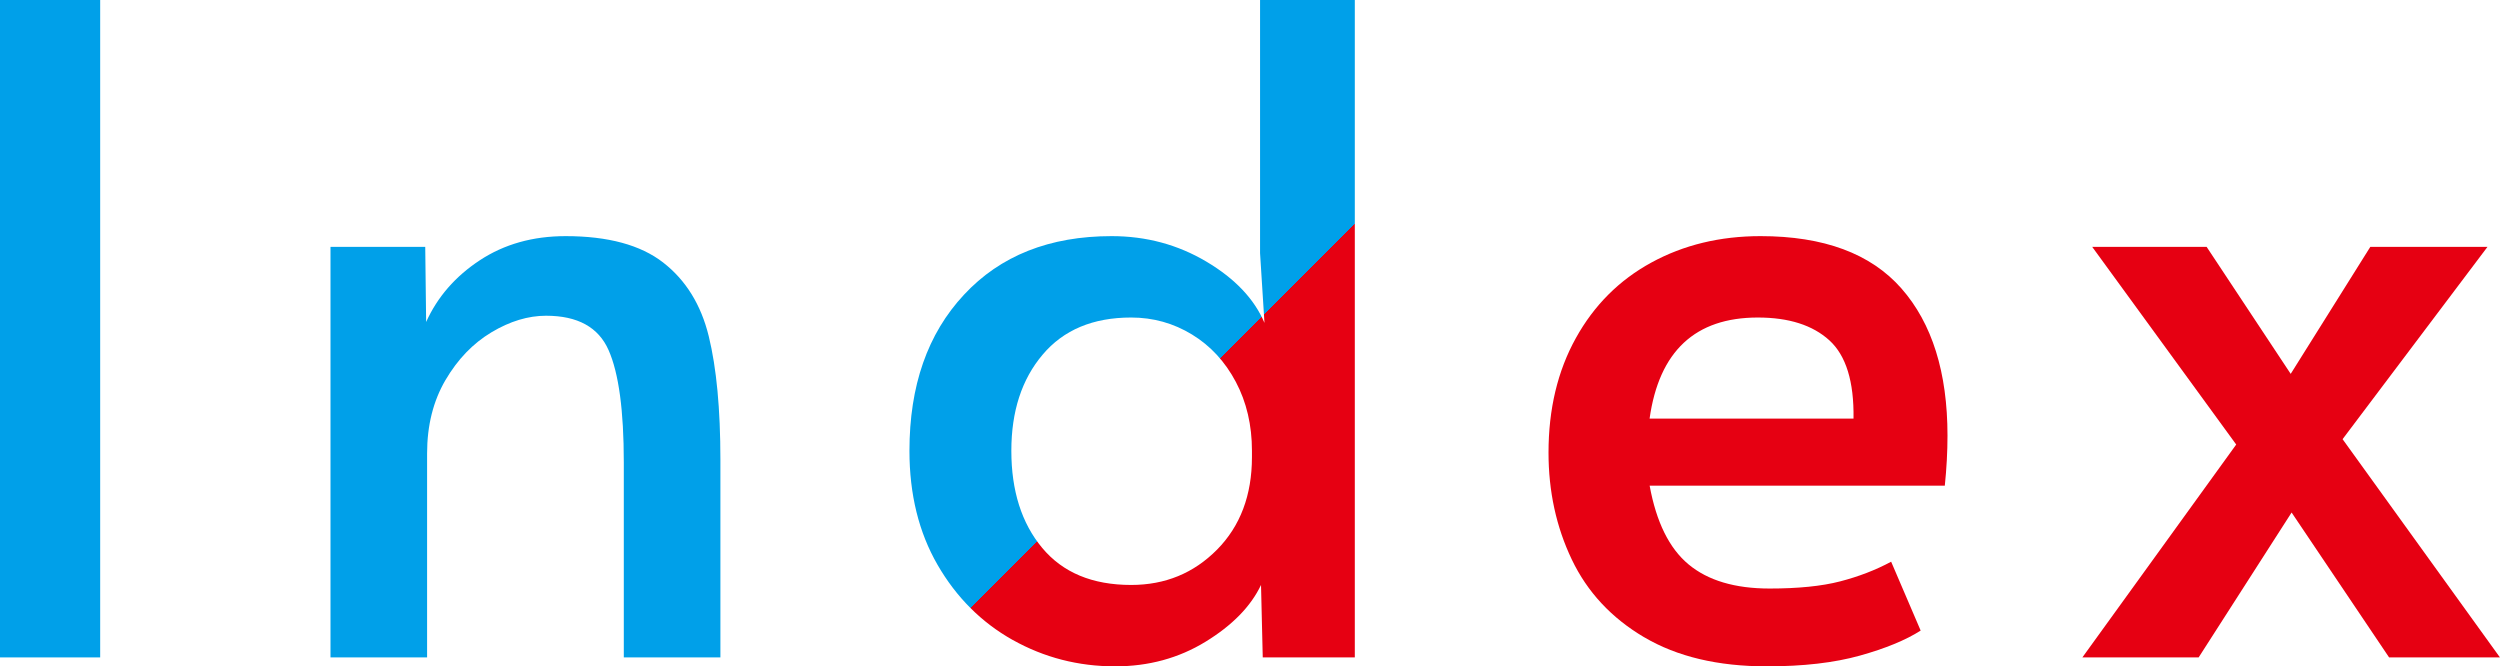
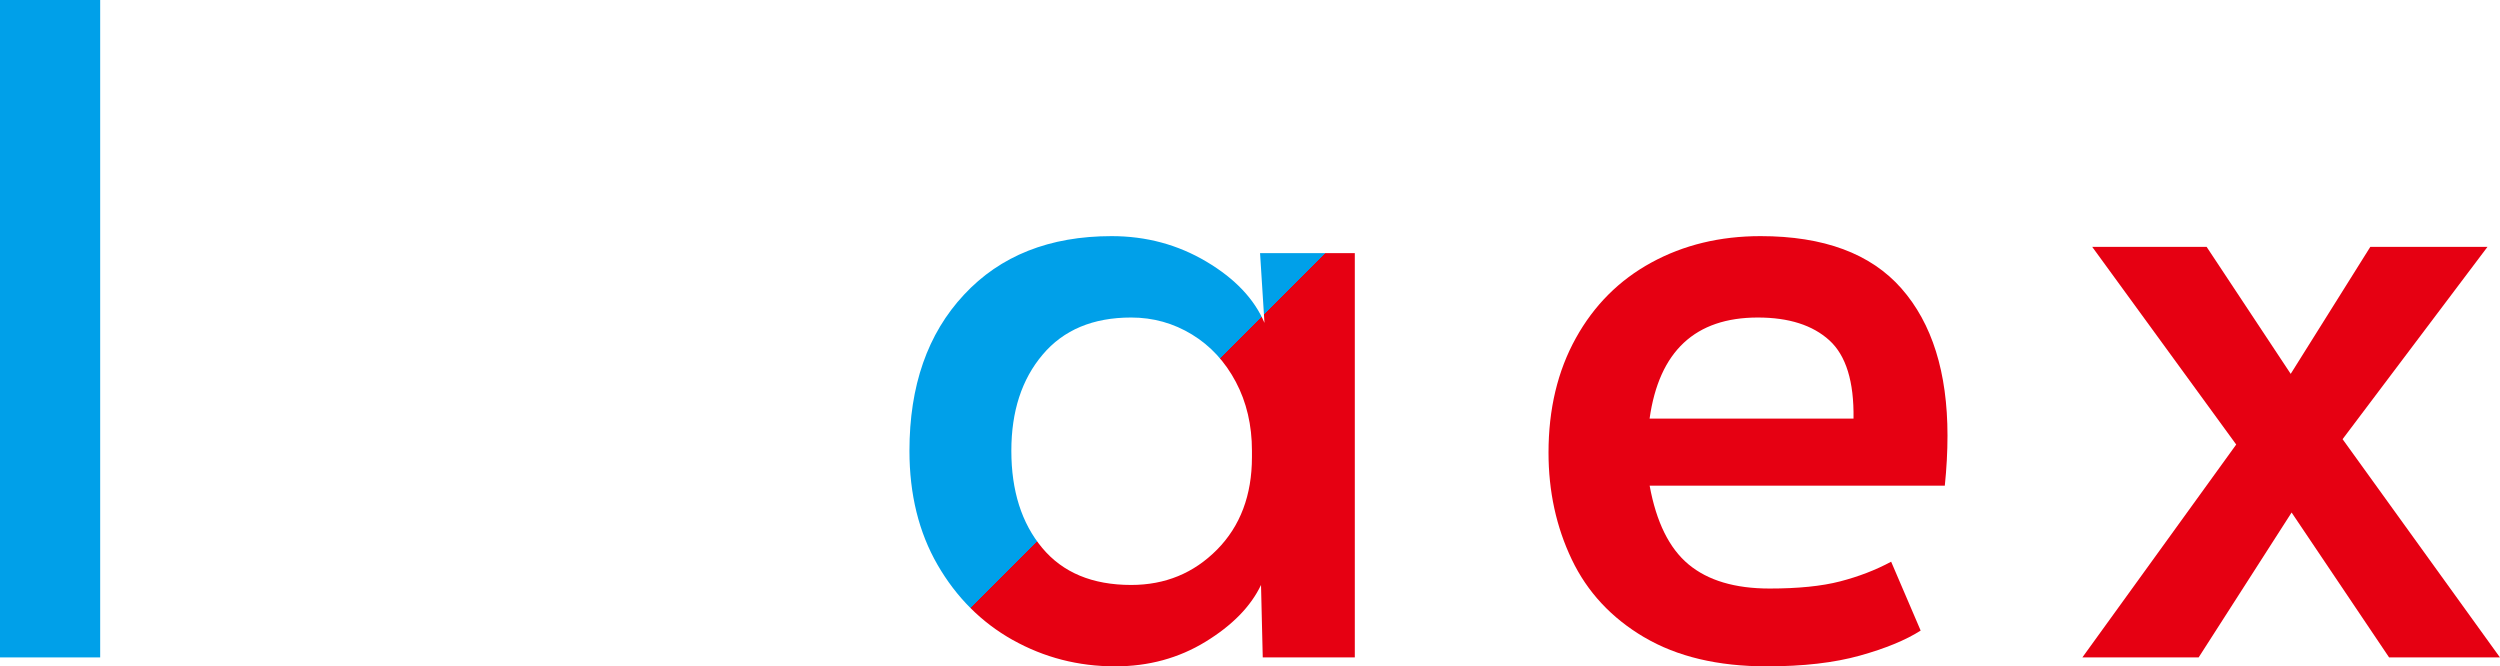
<svg xmlns="http://www.w3.org/2000/svg" id="_レイヤー_2" width="39.131" height="10.43" viewBox="0 0 39.131 10.43">
  <defs>
    <linearGradient id="_名称未設定グラデーション_6" x1="6.195" y1="-6.195" x2="30.906" y2="18.515" gradientUnits="userSpaceOnUse">
      <stop offset=".5" stop-color="#00a0e9" />
      <stop offset=".5" stop-color="#e60012" />
    </linearGradient>
  </defs>
  <g id="_レイヤー_1-2">
    <g>
      <path d="M0,0H1.568V10.29H0V0Z" style="fill:url(#_名称未設定グラデーション_6);" />
-       <path d="M5.172,3.864h1.484l.014,1.176c.177-.392,.457-.714,.84-.966s.83-.378,1.344-.378c.662,0,1.172,.138,1.526,.413,.354,.275,.593,.66,.714,1.155,.121,.495,.182,1.139,.182,1.932v3.094h-1.512v-3.052c0-.812-.079-1.398-.238-1.757-.158-.359-.484-.539-.979-.539-.28,0-.565,.086-.854,.259-.289,.173-.529,.422-.721,.749-.191,.327-.287,.709-.287,1.148v3.192h-1.512V3.864Z" style="fill:url(#_名称未設定グラデーション_6);" />
-       <path d="M15.851,10.017c-.489-.275-.882-.667-1.176-1.176-.294-.509-.44-1.104-.44-1.785,0-1.017,.283-1.832,.854-2.443,.568-.611,1.339-.917,2.31-.917,.542,0,1.036,.133,1.484,.399s.751,.586,.909,.959l-.069-1.092V0h1.483V10.29h-1.441l-.027-1.134c-.16,.336-.449,.632-.869,.889s-.891,.385-1.414,.385c-.578,0-1.112-.138-1.603-.413Zm3.199-1.414c.364-.369,.546-.852,.546-1.449v-.098c0-.401-.084-.761-.252-1.078-.168-.317-.396-.565-.686-.742-.29-.177-.607-.266-.953-.266-.597,0-1.059,.194-1.385,.581-.328,.387-.49,.889-.49,1.505,0,.625,.16,1.132,.482,1.519,.322,.387,.786,.581,1.393,.581,.533,0,.98-.184,1.345-.553Z" style="fill:url(#_名称未設定グラデーション_6);" />
+       <path d="M15.851,10.017c-.489-.275-.882-.667-1.176-1.176-.294-.509-.44-1.104-.44-1.785,0-1.017,.283-1.832,.854-2.443,.568-.611,1.339-.917,2.31-.917,.542,0,1.036,.133,1.484,.399s.751,.586,.909,.959l-.069-1.092h1.483V10.29h-1.441l-.027-1.134c-.16,.336-.449,.632-.869,.889s-.891,.385-1.414,.385c-.578,0-1.112-.138-1.603-.413Zm3.199-1.414c.364-.369,.546-.852,.546-1.449v-.098c0-.401-.084-.761-.252-1.078-.168-.317-.396-.565-.686-.742-.29-.177-.607-.266-.953-.266-.597,0-1.059,.194-1.385,.581-.328,.387-.49,.889-.49,1.505,0,.625,.16,1.132,.482,1.519,.322,.387,.786,.581,1.393,.581,.533,0,.98-.184,1.345-.553Z" style="fill:url(#_名称未設定グラデーション_6);" />
      <path d="M25.736,9.975c-.514-.303-.891-.709-1.134-1.218-.243-.509-.364-1.066-.364-1.673,0-.681,.143-1.279,.428-1.792,.284-.513,.679-.908,1.183-1.183,.504-.275,1.073-.413,1.708-.413,.989,0,1.725,.273,2.205,.819,.48,.546,.721,1.314,.721,2.303,0,.252-.014,.513-.042,.784h-4.62c.104,.569,.306,.98,.609,1.232,.303,.252,.726,.378,1.268,.378,.447,0,.816-.037,1.105-.112,.289-.075,.555-.177,.798-.308l.462,1.078c-.233,.149-.551,.28-.952,.392s-.887,.168-1.456,.168c-.766,0-1.404-.152-1.918-.455Zm3.276-3.423c.009-.579-.117-.987-.378-1.225-.262-.238-.635-.357-1.12-.357-.979,0-1.545,.527-1.694,1.582h3.192Z" style="fill:url(#_名称未設定グラデーション_6);" />
      <path d="M35.002,6.958l-2.254-3.094h1.791l1.316,1.988,1.246-1.988h1.834l-2.268,3.01,2.463,3.416h-1.735l-1.526-2.268-1.455,2.268h-1.82l2.408-3.332Z" style="fill:url(#_名称未設定グラデーション_6);" />
    </g>
  </g>
</svg>